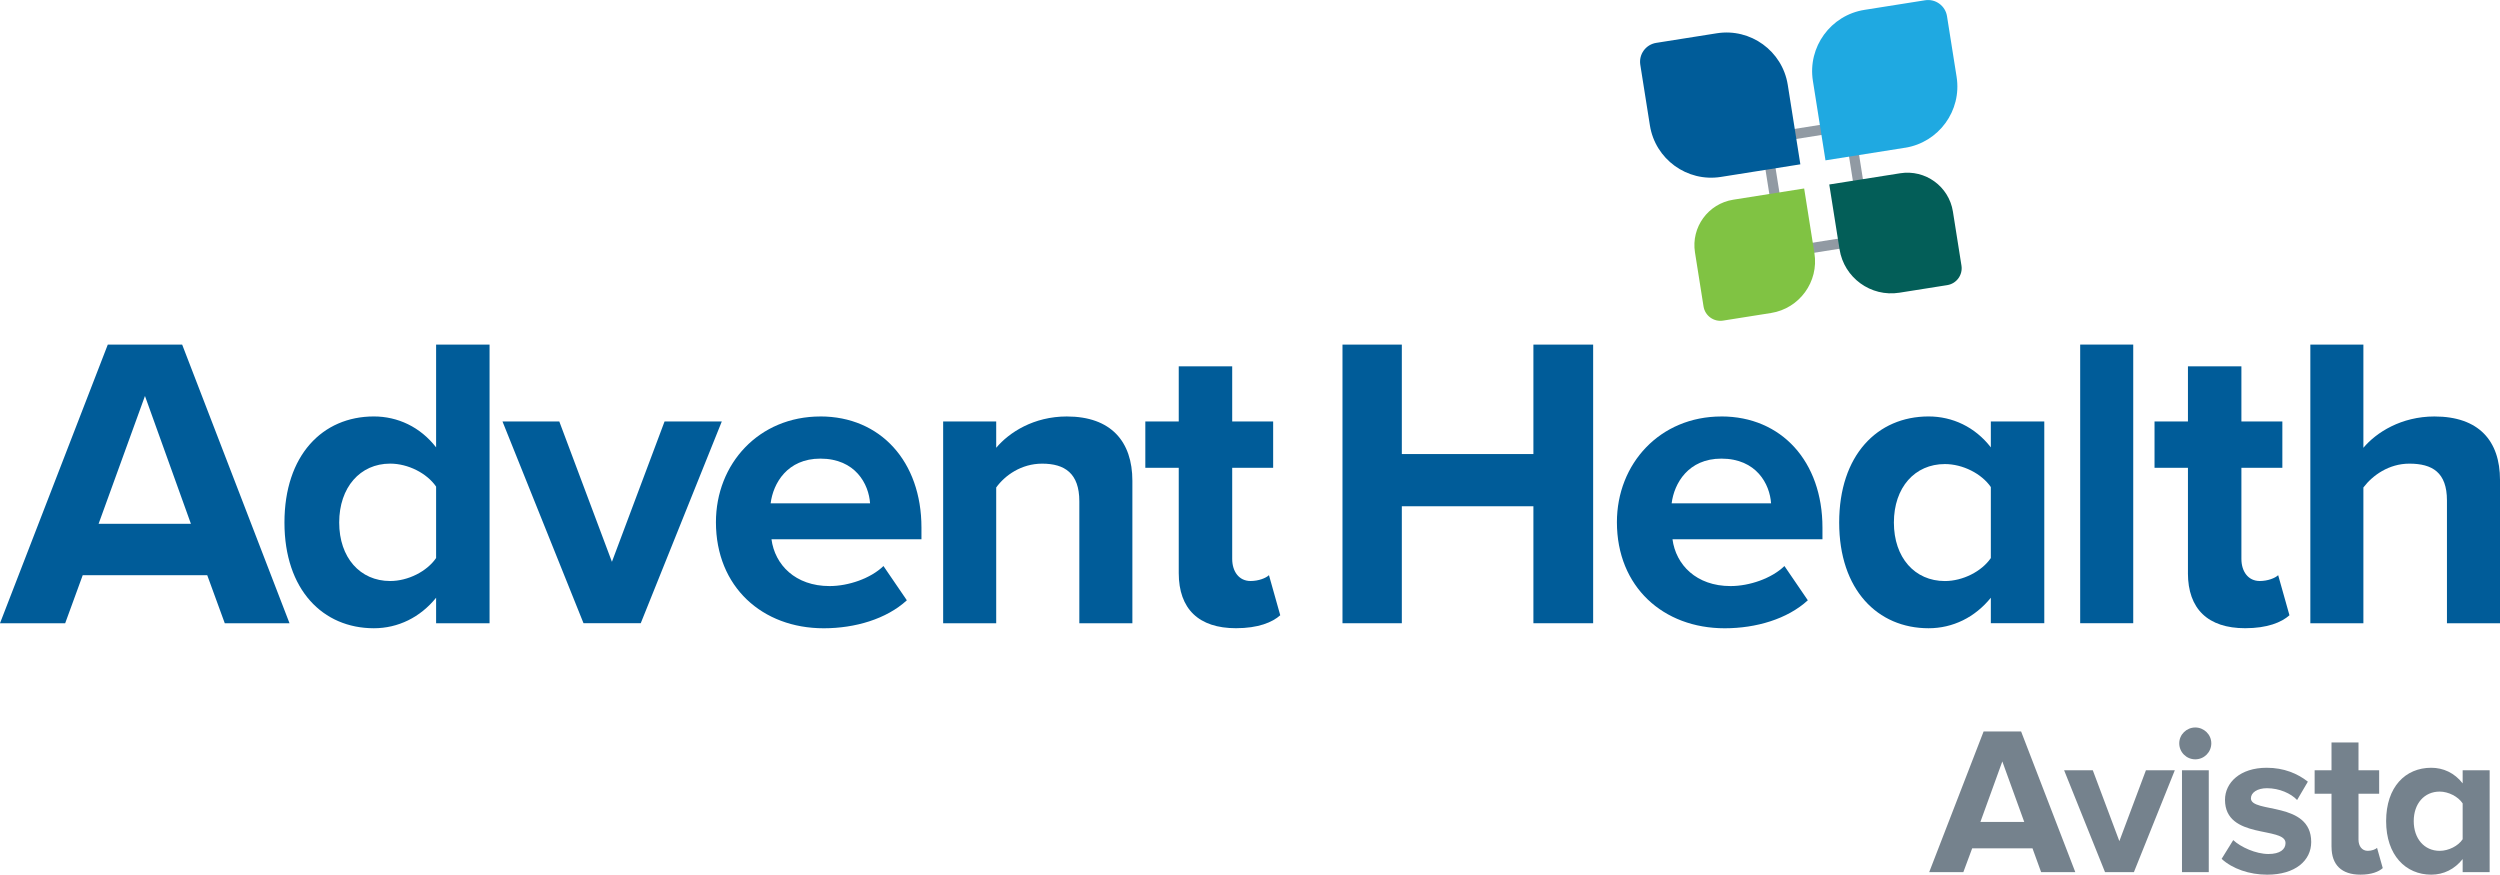
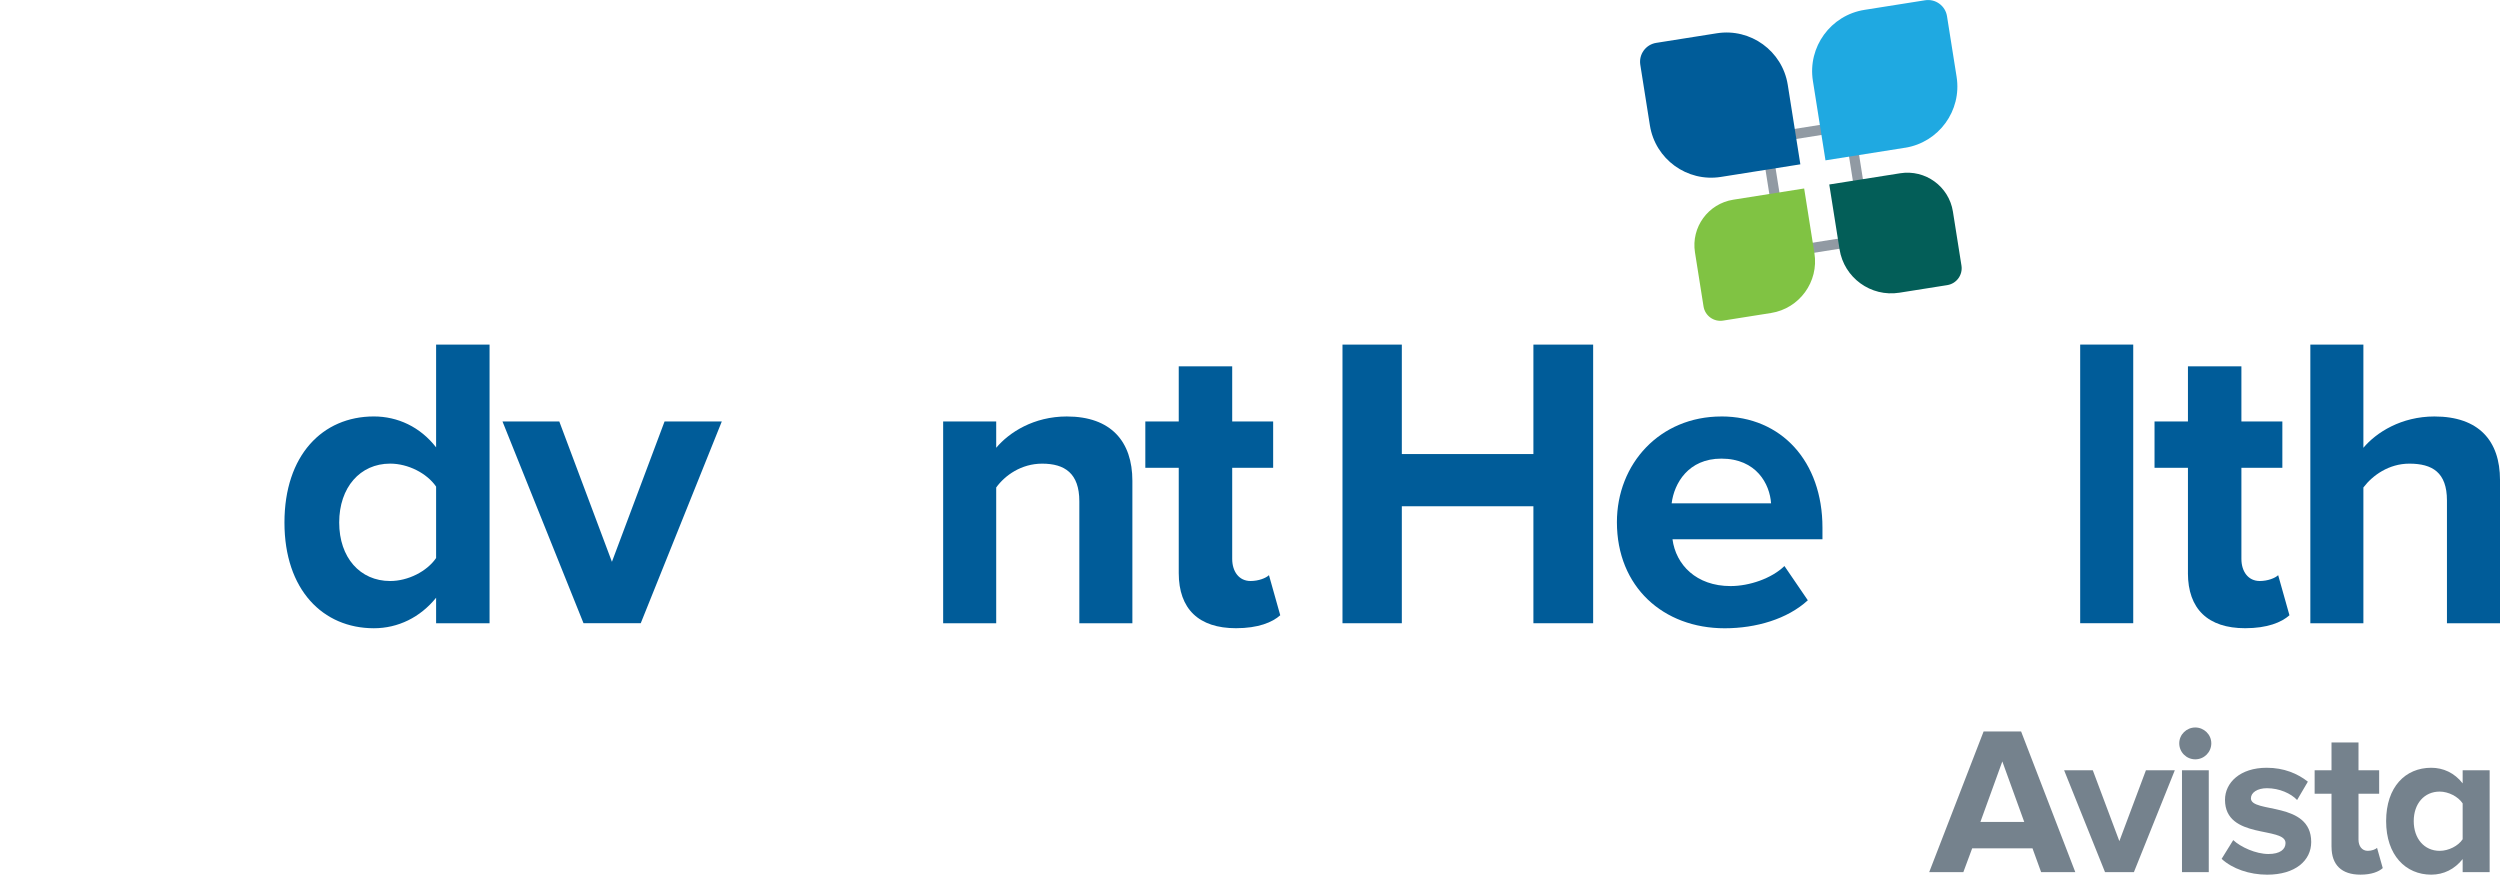
<svg xmlns="http://www.w3.org/2000/svg" id="Layer_3" data-name="Layer 3" viewBox="0 0 859.54 300.72">
  <defs>
    <style>
      .cls-1 {
        fill: #005c99;
      }

      .cls-2 {
        fill: #035e58;
      }

      .cls-3 {
        fill: #919aa3;
      }

      .cls-4 {
        fill: #80c343;
      }

      .cls-5 {
        fill: #1fa9e1;
      }

      .cls-6 {
        fill: #75828d;
      }
    </style>
  </defs>
  <g>
    <g>
-       <path class="cls-1" d="m71.24,197.76H28.44l-6.03,16.52H0l37.06-95.8h25.57l36.91,95.8h-22.26l-6.03-16.52Zm-37.34-17.67h31.74l-15.8-43.95-15.94,43.95Z" />
      <path class="cls-1" d="m149.94,205.51c-5.46,6.75-13.07,10.49-21.4,10.49-17.52,0-30.74-13.21-30.74-36.34s13.07-36.48,30.74-36.48c8.19,0,15.94,3.59,21.4,10.63v-35.33h18.38v95.8h-18.38v-8.76Zm0-38.21c-3.16-4.59-9.62-7.9-15.8-7.9-10.34,0-17.52,8.19-17.52,20.25s7.18,20.11,17.52,20.11c6.18,0,12.64-3.3,15.8-7.9v-24.56Z" />
      <path class="cls-1" d="m172.76,144.9h19.53l18.1,48.26,18.1-48.26h19.68l-27.87,69.37h-19.68l-27.86-69.37Z" />
-       <path class="cls-1" d="m282.05,143.18c20.68,0,34.76,15.51,34.76,38.21v4.02h-51.56c1.15,8.76,8.19,16.09,19.97,16.09,6.46,0,14.08-2.59,18.53-6.89l8.04,11.78c-7.04,6.46-17.81,9.62-28.58,9.62-21.11,0-37.06-14.22-37.06-36.48,0-20.11,14.79-36.34,35.91-36.34Zm-17.09,29.87h34.18c-.43-6.61-5.03-15.37-17.09-15.37-11.35,0-16.23,8.47-17.09,15.37Z" />
      <path class="cls-1" d="m371.09,172.34c0-9.62-5.03-12.93-12.78-12.93-7.18,0-12.78,4.02-15.8,8.19v46.68h-18.24v-69.37h18.24v9.05c4.45-5.31,12.93-10.77,24.27-10.77,15.22,0,22.55,8.62,22.55,22.12v48.98h-18.24v-41.94Z" />
      <path class="cls-1" d="m405.27,197.04v-36.2h-11.49v-15.94h11.49v-18.96h18.38v18.96h14.08v15.94h-14.08v31.31c0,4.31,2.3,7.61,6.32,7.61,2.73,0,5.31-1.01,6.32-2.01l3.88,13.79c-2.73,2.44-7.61,4.45-15.22,4.45-12.78,0-19.68-6.61-19.68-18.96Z" />
      <path class="cls-1" d="m527.21,174.06h-45.24v40.22h-20.4v-95.8h20.4v37.63h45.24v-37.63h20.54v95.8h-20.54v-40.22Z" />
      <path class="cls-1" d="m591.83,143.18c20.68,0,34.76,15.51,34.76,38.21v4.02h-51.56c1.15,8.76,8.19,16.09,19.96,16.09,6.46,0,14.08-2.59,18.53-6.89l8.04,11.78c-7.04,6.46-17.81,9.62-28.58,9.62-21.11,0-37.06-14.22-37.06-36.48,0-20.11,14.79-36.34,35.91-36.34Zm-17.09,29.87h34.18c-.43-6.61-5.03-15.37-17.09-15.37-11.35,0-16.23,8.47-17.09,15.37Z" />
-       <path class="cls-1" d="m684.48,205.51c-5.46,6.75-13.07,10.49-21.4,10.49-17.52,0-30.74-13.21-30.74-36.34s13.07-36.48,30.74-36.48c8.19,0,15.95,3.59,21.4,10.63v-8.91h18.38v69.37h-18.38v-8.76Zm0-38.06c-3.16-4.59-9.62-7.9-15.8-7.9-10.34,0-17.53,8.04-17.53,20.11s7.18,20.11,17.53,20.11c6.18,0,12.64-3.3,15.8-7.9v-24.42Z" />
      <path class="cls-1" d="m715.2,118.47h18.24v95.8h-18.24v-95.8Z" />
      <path class="cls-1" d="m752.25,197.04v-36.2h-11.49v-15.94h11.49v-18.96h18.38v18.96h14.08v15.94h-14.08v31.31c0,4.31,2.3,7.61,6.32,7.61,2.73,0,5.31-1.01,6.32-2.01l3.88,13.79c-2.73,2.44-7.61,4.45-15.23,4.45-12.78,0-19.68-6.61-19.68-18.96Z" />
      <path class="cls-1" d="m841.3,172.05c0-9.62-5.02-12.64-12.93-12.64-7.04,0-12.64,4.02-15.8,8.19v46.68h-18.24v-95.8h18.24v35.48c4.45-5.31,13.07-10.77,24.42-10.77,15.23,0,22.55,8.33,22.55,21.83v49.27h-18.24v-42.23Z" />
    </g>
    <g>
      <path class="cls-3" d="m634.35,45.12l5.65,35.66-25.26,4-5.65-35.66,25.26-4m2.91-4.01l-32.18,5.1,6.74,42.58,32.18-5.1-6.74-42.58h0Z" />
      <path class="cls-1" d="m618.98,56.5l-27.32,4.33c-11.63,1.84-22.56-6.1-24.4-17.73l-3.3-20.83c-.57-3.59,1.88-6.96,5.47-7.53l20.83-3.3c11.63-1.84,22.56,6.1,24.4,17.73l4.33,27.32Z" />
      <path class="cls-5" d="m654.96,50.8l-27.33,4.33-4.33-27.33c-1.84-11.64,6.1-22.57,17.74-24.41l20.83-3.3c3.59-.57,6.97,1.88,7.54,5.48l3.3,20.83c1.84,11.64-6.1,22.57-17.74,24.41Z" />
      <path class="cls-4" d="m608.88,107.62l-16.46,2.61c-3.21.51-6.22-1.68-6.72-4.89l-2.94-18.57c-1.37-8.63,4.52-16.74,13.16-18.11l24.38-3.86,3.53,22.26c1.55,9.8-5.14,19.01-14.94,20.56Z" />
      <path class="cls-2" d="m669.49,98.03l-16.46,2.61c-9.81,1.55-19.02-5.14-20.57-14.94l-3.53-22.27,24.39-3.86c8.64-1.37,16.75,4.52,18.12,13.16l2.94,18.57c.51,3.21-1.68,6.22-4.89,6.73Z" />
    </g>
  </g>
  <g>
    <path class="cls-6" d="m701.77,299.85l-2.97-8.19h-20.73l-3.04,8.19h-11.74l18.7-48.35h12.9l18.63,48.35h-11.74Zm-13.34-38.06l-7.54,20.81h15.08l-7.54-20.81Z" />
    <path class="cls-6" d="m723.74,299.85l-14.06-35.01h9.86l9.13,24.36,9.13-24.36h9.93l-14.06,35.01h-9.93Z" />
    <path class="cls-6" d="m749.26,255.56c0-3.04,2.54-5.44,5.51-5.44s5.51,2.39,5.51,5.44-2.46,5.51-5.51,5.51-5.51-2.46-5.51-5.51Zm.94,44.29v-35.01h9.21v35.01h-9.21Z" />
    <path class="cls-6" d="m763.83,295.29l3.99-6.45c2.54,2.39,7.76,4.78,12.11,4.78,3.99,0,5.87-1.6,5.87-3.77,0-5.8-20.81-1.09-20.81-14.86,0-5.87,5.15-11.02,14.35-11.02,5.94,0,10.66,2.03,14.14,4.78l-3.7,6.31c-2.1-2.25-6.09-4.06-10.37-4.06-3.33,0-5.51,1.52-5.51,3.48,0,5.22,20.73.87,20.73,15.01,0,6.38-5.44,11.24-15.15,11.24-6.09,0-11.96-2.03-15.66-5.44Z" />
    <path class="cls-6" d="m801.61,291.16v-18.27h-5.8v-8.05h5.8v-9.57h9.28v9.57h7.1v8.05h-7.1v15.8c0,2.17,1.16,3.84,3.19,3.84,1.38,0,2.68-.51,3.19-1.02l1.96,6.96c-1.38,1.23-3.84,2.25-7.68,2.25-6.45,0-9.93-3.33-9.93-9.57Z" />
    <path class="cls-6" d="m846.7,299.85v-4.49c-2.75,3.48-6.53,5.36-10.8,5.36-8.77,0-15.51-6.67-15.51-18.41s6.6-18.34,15.51-18.34c4.13,0,7.97,1.74,10.8,5.36v-4.49h9.28v35.01h-9.28Zm0-11.31v-12.32c-1.52-2.32-4.86-4.06-7.9-4.06-5.29,0-8.92,4.13-8.92,10.15s3.62,10.22,8.92,10.22c3.04,0,6.38-1.67,7.9-3.99Z" />
  </g>
</svg>